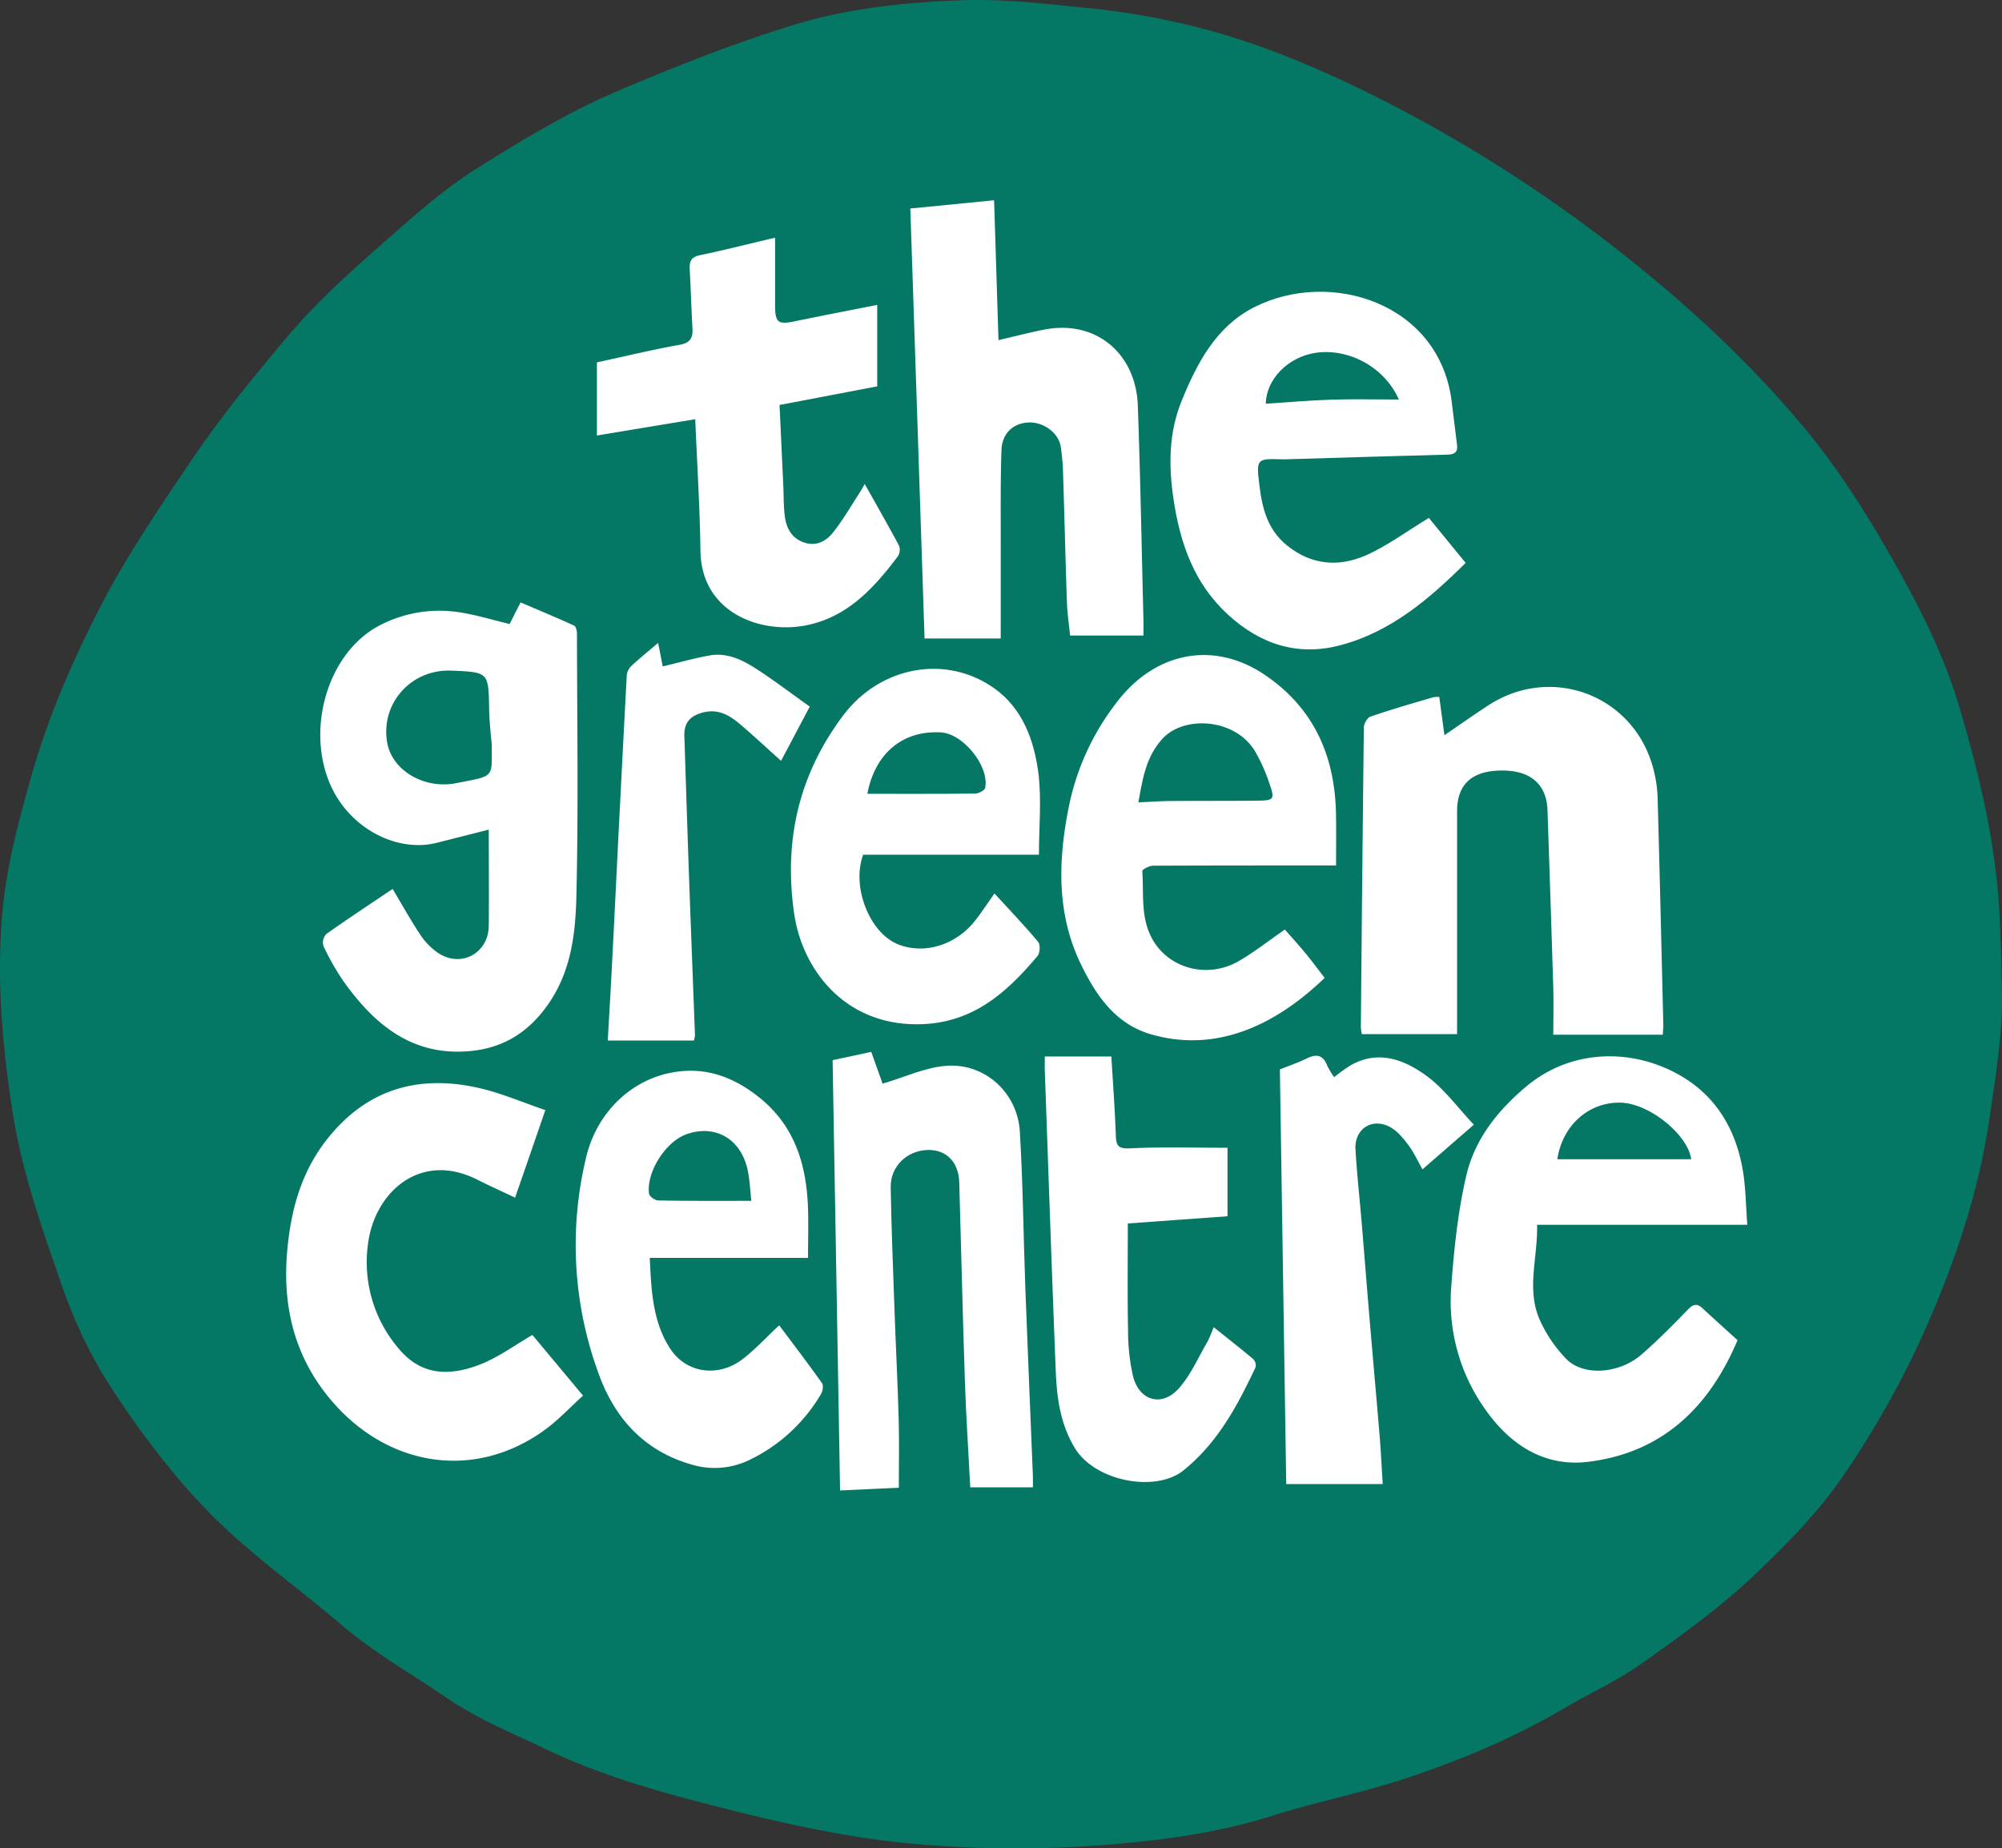
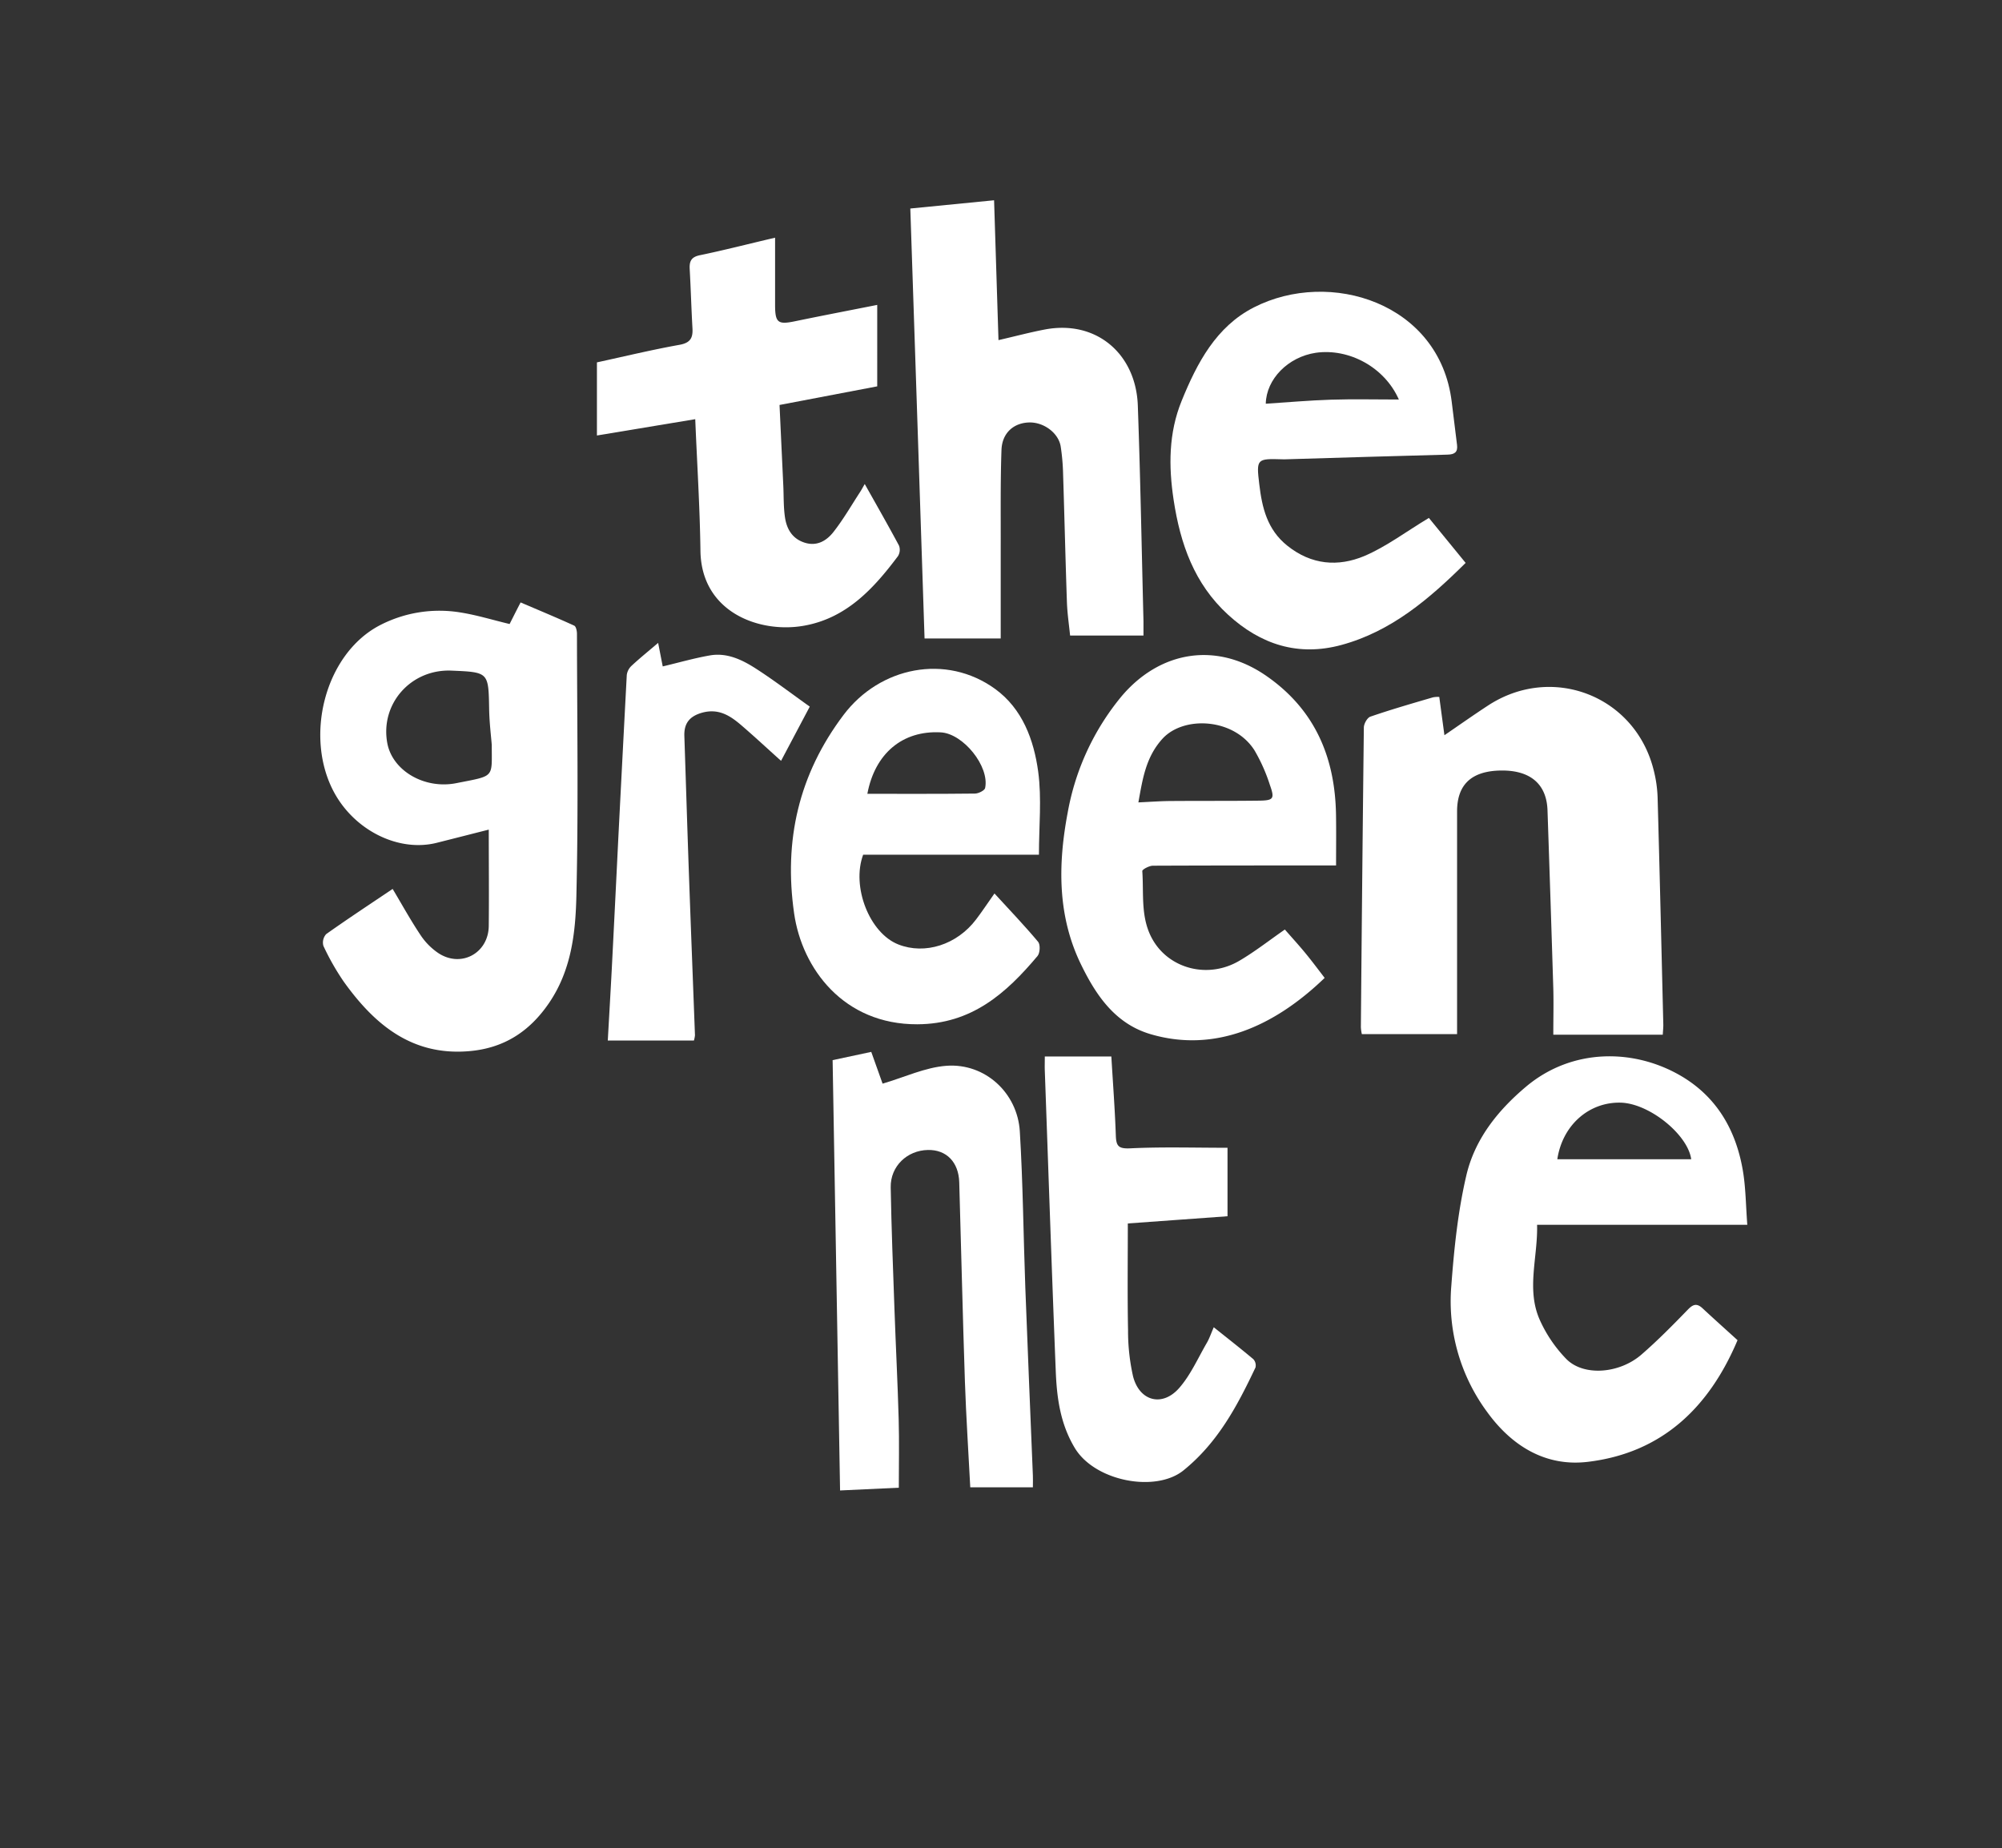
<svg xmlns="http://www.w3.org/2000/svg" id="Layer_1" data-name="Layer 1" viewBox="0 0 727.95 672.17">
  <rect x="0" y="0" width="727.95" height="672.17" fill="#333333" stroke="none" />
  <defs>
    <style>.cls-1{fill:#057865;}.cls-2{fill:#fff;}</style>
  </defs>
  <g id="Layer_2" data-name="Layer 2">
    <g id="Layer_1-2" data-name="Layer 1-2">
-       <path class="cls-1" d="M727.88,359.49c.55,13.83-2.07,31.17-4.7,48.55-4,26.51-12.57,51.5-23.37,75.93a334.77,334.77,0,0,1-29.52,52.57c-8.93,13.19-19.89,24.27-31.27,35.19-13.13,12.58-27.78,23.11-42.56,33.54-8.63,6.09-18.29,10.4-27.35,15.74-18,10.66-37.2,18.74-57,25.4-16.31,5.49-33.23,8.77-49.61,13.93-19,6-38.54,8.75-58.19,10.38a421.11,421.11,0,0,1-70.49-.05c-24.86-2.1-48.88-7.54-72.79-13.62-21.28-5.41-42.56-11.38-62.46-20.91-12.23-5.85-24.85-11-36.18-18.72-12.92-8.8-26.55-16.53-38.52-26.77S99.27,571.16,87.5,560.8a205.16,205.16,0,0,1-22-22.32,318.62,318.62,0,0,1-28.12-38.71,174.37,174.37,0,0,1-15-32.65C15.26,446.66,8,426.24,4.63,404.68.9,380.89-1.23,357.11.77,333c1.46-17.65,6-34.39,10.78-51.29,6.14-21.51,15-41.78,25.17-61.5,9.62-18.59,21.46-35.86,33.15-53.2C80.29,151.56,92.1,137.22,104,123c11.6-13.82,25.12-25.67,38.63-37.55,9.81-8.62,19.61-17.18,30.69-24.15C189.73,51,206.22,41,224.09,33.31c21.16-9,42.5-17.5,64.52-24.23C308.34,3,328.69.9,349.09.12c15.39-.6,30.78,1.22,46.16,2.78A271.5,271.5,0,0,1,439.52,11c20.3,5.55,39.6,13.74,58.47,23a524.23,524.23,0,0,1,96.46,61.86c22.11,17.76,42.75,37.24,61,59,13.07,15.6,23.89,32.87,33.89,50.66,9.18,16.34,17.52,32.94,22.9,51,7.3,24.48,13.27,49.14,14.73,74.79C727.4,339.42,727.65,347.54,727.88,359.49Z" />
      <g id="the_green_centre_text" data-name="the green centre text">
        <g id="the">
          <path class="cls-2" d="M331,75.83l30.46-3c.54,17.08,1.06,33.77,1.6,50.86,6.33-1.46,11.57-2.86,16.88-3.87,18.84-3.55,33.1,9,33.78,27.61.94,26.13,1.4,52.28,2.06,78.42v5.27H389.1c-.38-3.84-1-7.91-1.15-12-.54-15.62-.9-31.24-1.4-46.86a78.11,78.11,0,0,0-.87-9.9c-.79-4.87-6.07-8.8-11.31-8.73-5.7.08-10,3.75-10.22,10-.42,12-.24,24-.28,36v32.56H336.18C334.48,180.63,332.77,128.67,331,75.83Z" />
          <path class="cls-2" d="M519.56,188.35c3.75,4.59,8.46,10.34,13.36,16.35-13.17,13.08-27,24.92-45.18,29.85-15.64,4.24-29.31-.1-41.2-11-12.31-11.26-17.37-25.8-19.79-41.71-1.86-12.28-1.85-24.38,2.91-36.07,5.6-13.77,12.54-27,26.29-34,27.6-14.1,67.47-1.65,71.9,34.26.65,5.27,1.32,10.54,1.95,15.8.31,2.6-.89,3.44-3.46,3.5-19.65.5-39.29,1.12-58.93,1.7h-1c-9.42-.27-9.65-.25-8.52,9.08,1,8.43,2.84,16.47,10.2,22.34,8.75,7,18.42,7.75,28,3.75C504.13,198.77,511.33,193.29,519.56,188.35Zm-59.31-41.53c7.88-.51,15.77-1.22,23.66-1.47,8.08-.26,16.18-.06,24.73-.06-5.19-11.78-18.15-18.7-30.18-17C468.36,129.79,460.43,137.87,460.25,146.82Z" />
          <path class="cls-2" d="M252.8,152.44l-35.75,5.93V131.78c9.92-2.15,19.91-4.57,30-6.38,3.93-.7,4.94-2.46,4.74-6-.41-7.14-.6-14.3-1-21.44-.17-2.87.46-4.48,3.7-5.15,8.64-1.78,17.2-4,27.34-6.37v24.43c0,6.54,1.06,7.25,7.28,5.95,9.66-2,19.36-3.86,29.86-5.94V140.5l-35.52,6.77c.47,10.15.92,19.75,1.37,29.35.18,3.83.05,7.69.6,11.46.62,4.27,2.64,7.82,7.14,9.26s8-.71,10.47-3.85c3.58-4.54,6.48-9.61,9.65-14.47.54-.82,1-1.7,1.75-3,4.3,7.65,8.5,15,12.46,22.39a4.4,4.4,0,0,1-.39,3.85c-8.91,11.88-18.82,22.66-34.41,25.33-16,2.74-37.12-4.93-37.4-27.32C254.48,184.53,253.47,168.75,252.8,152.44Z" />
        </g>
        <g id="centre">
          <path class="cls-2" d="M635.34,445.41H558.9c.31,11.8-4,23.46,1,34.63a49.36,49.36,0,0,0,9.62,14.16c6.25,6.36,19.27,5.42,27.36-1.62,5.89-5.11,11.38-10.69,16.81-16.29,1.92-2,3.29-2.44,5.37-.52,4.13,3.84,8.33,7.6,12.73,11.6-10.29,24.4-27.41,41-54.42,44.24-15.37,1.85-27.69-5.77-36.65-18.16a67.73,67.73,0,0,1-13-45.91c1-13.36,2.38-26.84,5.4-39.84,3-13.17,11.25-23.67,21.75-32.51,16.82-14.16,39.43-13.9,56.5-3.84C624.3,399,631.19,411,633.7,425.56,634.78,431.84,634.79,438.31,635.34,445.41Zm-69.08-23.84h48.68c-1.18-8.9-15.23-20.37-25.74-20.58C577.77,400.76,568.13,409.15,566.26,421.57Z" />
-           <path class="cls-2" d="M293.81,457.45H236.26c.55,11.58,1,23.08,7.35,32.89,5.9,9.14,17.59,10.63,26.31,4,4.67-3.54,8.68-8,13.41-12.38,5.17,6.92,10.47,13.87,15.54,21,.59.83.33,2.84-.27,3.86a60.47,60.47,0,0,1-25.88,24,29,29,0,0,1-21.31,1.76c-17-4.88-27.71-16.57-33.59-32.62a135.62,135.62,0,0,1-4.64-79.3c4.07-17,18.18-30.37,36.4-31.23,10.2-.48,19.34,3.69,27.28,10.31,12.15,10.15,16.26,23.75,16.91,38.82C294,444.71,293.81,450.85,293.81,457.45ZM273.2,436.7c-.47-3.92-.56-8.06-1.53-12-2.67-10.82-11.89-15.81-22-12.25-7.55,2.65-14.7,13.69-13.67,21.63.13,1,2.16,2.46,3.33,2.48C250.39,436.77,261.48,436.7,273.2,436.7Z" />
          <path class="cls-2" d="M302.75,385.53l14.05-3c1.5,4.21,3,8.34,4.12,11.55,7.94-2.32,15.5-5.94,23.28-6.5,14-1,25.77,9.87,26.62,23.86,1.15,18.93,1.3,37.92,2,56.88.85,22.79,1.84,45.56,2.75,68.34.05,1.15,0,2.3,0,4.22H352.8c-.65-12.68-1.51-25.6-1.95-38.53-.81-24.13-1.35-48.27-2.06-72.41-.22-7.36-4.68-11.87-11.38-11.74-7.59.14-13.67,5.93-13.54,13.58.26,14.82.84,29.63,1.37,44.44.47,13.3,1.16,26.6,1.53,39.91.23,8.12.05,16.25.05,24.89l-21.36,1C304.56,489.68,303.65,437.87,302.75,385.53Z" />
-           <path class="cls-2" d="M198.29,403.7c-3.92,11.39-7.36,21.36-11,31.84-4.7-2.23-9.33-4.33-13.87-6.61-20.71-10.36-37.31,4.71-39.63,23.58A48.25,48.25,0,0,0,145,490.46c7.39,8.9,17,10.6,29.43,5.8,6.67-2.57,12.61-7,19.16-10.79L212,507.54c-4.71,4.24-9.08,9-14.24,12.7-26.43,18.86-58.25,12.48-78.29-12.16-12.72-15.64-16.83-33.7-15-53.58,1.37-14.81,5.17-28.51,14.58-40.36,14.52-18.28,33.44-23.53,55.52-18.38C182.48,397.61,190.06,400.9,198.29,403.7Z" />
          <path class="cls-2" d="M379.9,384.21h24.2c.57,9.68,1.3,19.22,1.63,28.78.13,3.92,1.08,4.81,5.31,4.61,11.58-.56,23.22-.2,35.3-.2v24.9l-36.25,2.62c0,13-.17,25.88.08,38.77a75.42,75.42,0,0,0,1.8,16.74c2.28,9.12,10.63,11.38,16.81,4.32,4.17-4.77,6.82-10.88,10.06-16.44.9-1.56,1.48-3.31,2.5-5.64,5,4,9.78,7.73,14.41,11.63a3.35,3.35,0,0,1,.76,3c-6.6,13.93-13.66,27.29-26.17,37.41-10.1,8.18-32.19,4-39.51-8.1-5.32-8.82-6.57-18.34-6.95-28.1-1.46-36.58-2.68-73.17-4-109.76C379.86,387.42,379.9,386.1,379.9,384.21Z" />
-           <path class="cls-2" d="M535.91,409c-6.72,5.84-12.59,10.94-18.68,16.25-1.76-3.11-3.13-6.16-5.08-8.77s-4-5.11-6.6-6.56c-6.6-3.64-13.12.57-12.68,8.11.54,9.11,1.55,18.19,2.31,27.29.9,10.76,1.73,21.52,2.64,32.28,1.25,14.87,2.6,29.74,3.83,44.62.47,5.6.73,11.22,1.12,17.47H467.69q-1.15-75.09-2.31-150.78c3.32-1.34,6.73-2.5,9.94-4.06,3.53-1.73,5.8-1.08,7.27,2.65a28.51,28.51,0,0,0,2.52,4.22,67,67,0,0,1,6-4.32c10.17-5.74,19.6-2,27.69,3.92C525.15,396,530,402.76,535.91,409Z" />
        </g>
        <g id="green">
          <path class="cls-2" d="M185.3,226.93c1.25-2.47,2.51-5,4-7.85,6.61,2.83,13.1,5.52,19.49,8.44.66.3,1,1.93,1,2.94.05,31.82.55,63.65-.21,95.45-.32,13.42-1.84,27-10,38.92-7.15,10.46-16.56,16.42-29.11,17.44C149.73,384,136.15,372.56,125,357a90.18,90.18,0,0,1-7.4-13,4.56,4.56,0,0,1,1-4.3c7.81-5.54,15.82-10.81,24.17-16.43,3.43,5.74,6.57,11.45,10.18,16.84a23.59,23.59,0,0,0,6.58,6.59c8.28,5.31,18.1-.15,18.19-10,.12-11.72,0-23.44,0-35-6.27,1.59-12.57,3.2-18.88,4.79-13.68,3.46-29.54-4.24-37.17-18-11.23-20.28-3.66-50.63,16.46-61.11a47.05,47.05,0,0,1,29.37-4.64C173.41,223.68,179.09,225.45,185.3,226.93Zm-6.49,43.95c-.24-3.09-.86-8-.95-13-.24-13.43-.15-13.43-13.63-14-14.77-.65-26,12-23.42,26.29,1.84,10.12,13.55,16.95,25.16,14.62C180.08,282,178.79,283.06,178.81,270.88Z" />
          <path class="cls-2" d="M523.34,253.45c.6,4.51,1.19,8.88,1.87,13.92,5.39-3.68,10.58-7.35,15.89-10.82,23.32-15.22,53.45-3.49,60.18,23.45a46.38,46.38,0,0,1,1.44,9.8c.77,27.63,1.41,55.27,2.08,82.91,0,1-.1,2-.2,3.57H564.8c0-5.83.14-11.28,0-16.72q-1-32.46-2.11-64.91c-.33-9.57-6.32-14.61-17-14.44s-15.88,5.14-15.88,14.85v81H495.18a14.51,14.51,0,0,1-.35-2.54q.46-54.45,1.08-108.92c0-1.4,1.25-3.64,2.42-4,7.48-2.58,15.1-4.77,22.69-7A9,9,0,0,1,523.34,253.45Z" />
          <path class="cls-2" d="M485.81,314.73c-22.69,0-44.64,0-66.58.09-1.36,0-3.92,1.37-3.88,1.95.61,8.67-.81,17.64,4.21,25.67,6.28,10.05,19.93,13.46,31,7,5.68-3.32,10.9-7.44,16.63-11.41,2.5,2.87,5.06,5.66,7.47,8.59s4.69,6,7,9c-18.58,17.92-40.21,27.25-63.28,20.47-12.8-3.77-19.77-14-25.23-25.19-8.7-17.75-8.49-36.57-4.91-55.46a91.48,91.48,0,0,1,19.54-42.19C421.48,237,442,233,460.46,245.8c17.68,12.26,25,29.64,25.33,50.53C485.89,302.45,485.81,308.58,485.81,314.73ZM413.93,291.8c4.34-.2,7.94-.47,11.54-.5,10.67-.09,21.33,0,32-.13,5.6-.05,6.1-.6,4.29-5.67a62.35,62.35,0,0,0-5.63-12.66c-7.52-11.8-25.83-12.6-33.47-4.16C416.61,275.37,415.47,283.27,413.93,291.8Z" />
          <path class="cls-2" d="M377.77,310.83H313.85c-4.29,11.56,2.25,28.48,12.8,32.63,9.68,3.81,21.3.11,28.26-9.09,2-2.62,3.82-5.37,6.69-9.45,5.55,6.06,10.91,11.65,15.87,17.58.85,1,.7,4.07-.21,5.15-11.46,13.64-24,24.76-43.71,24.84-26.84.1-41.92-20.28-44.8-40.32-3.8-26.48,1.64-50.51,17.95-72.15,13.24-17.58,37.32-22.4,55.14-9.48,9.93,7.21,14.09,18.54,15.66,30.1C378.82,290.39,377.77,300.46,377.77,310.83Zm-62.39-22.15c13.23,0,26.17.06,39.11-.09,1.3,0,3.51-1.12,3.71-2,1.68-7.9-8-19.84-16.13-20.26C328.17,265.57,318.13,274,315.38,288.68Z" />
          <path class="cls-2" d="M252.32,378.39H221c.47-8.46,1-17.33,1.46-26.21q1.22-23.93,2.39-47.85,1.5-29.41,3.05-58.82a5.53,5.53,0,0,1,1.68-3.33c3-2.8,6.23-5.4,9.73-8.39.65,3.34,1.23,6.33,1.67,8.56,5.81-1.38,11.42-3,17.14-4,6.27-1.1,11.81,1.62,16.85,4.87,6.52,4.21,12.71,8.94,19.47,13.75L284,276.69c-5.11-4.59-9.79-8.95-14.64-13.11-4-3.41-8.14-6-14-4.42-4.63,1.29-6.68,3.87-6.52,8.53.58,17.14,1.09,34.28,1.71,51.42.68,19.13,1.44,38.26,2.15,57.39A11.1,11.1,0,0,1,252.32,378.39Z" />
        </g>
      </g>
    </g>
  </g>
</svg>